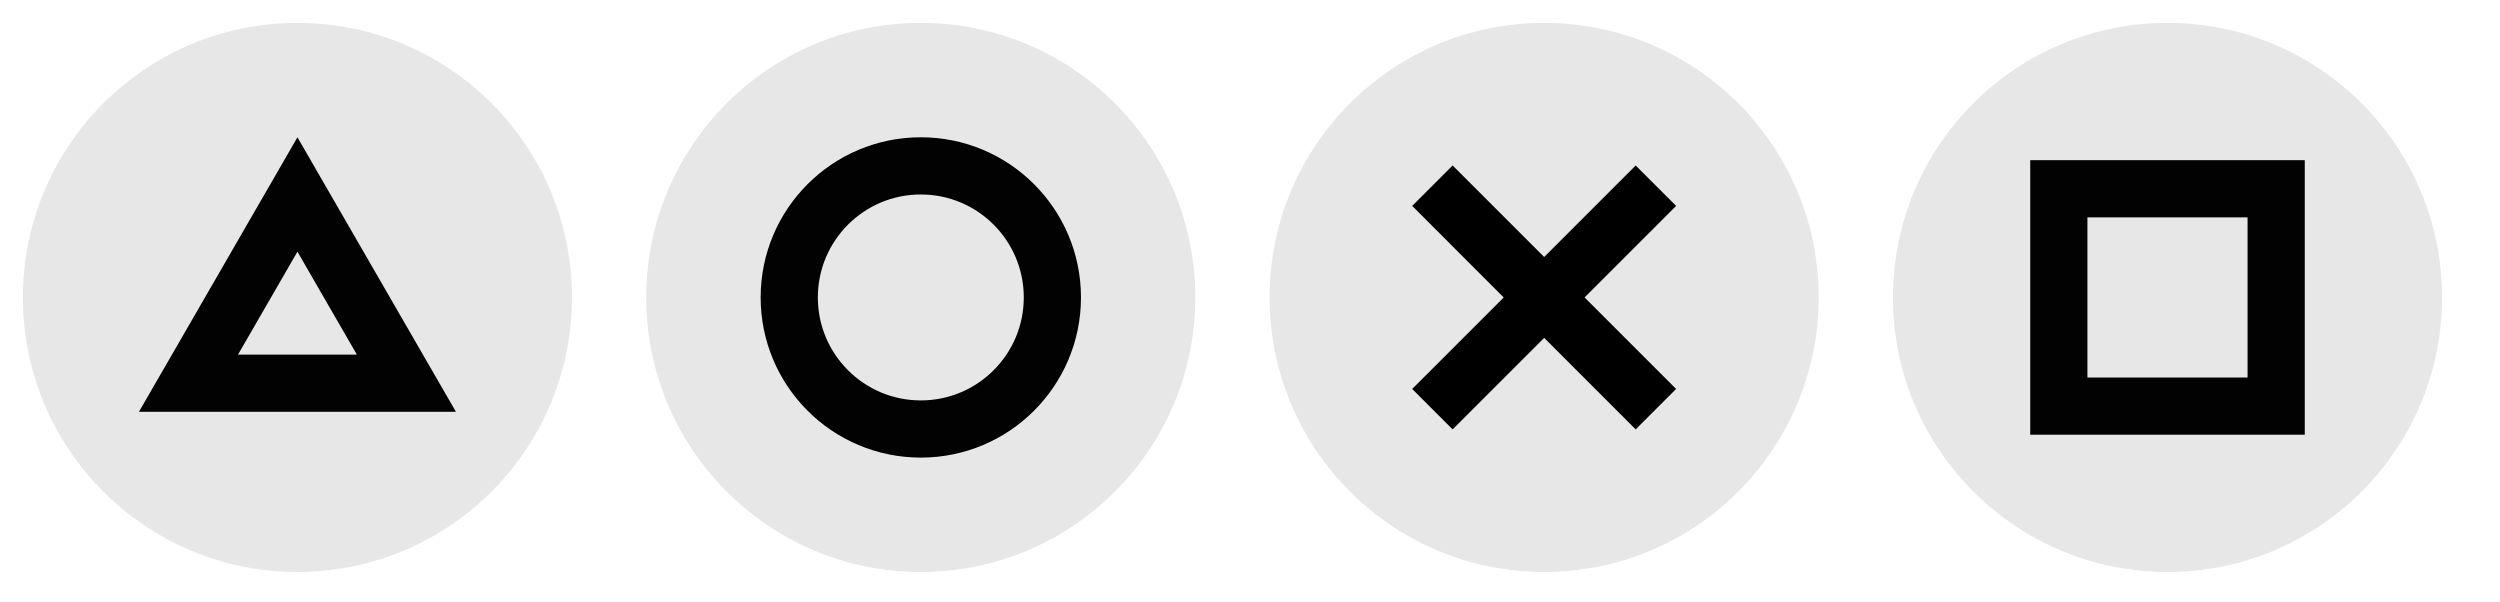
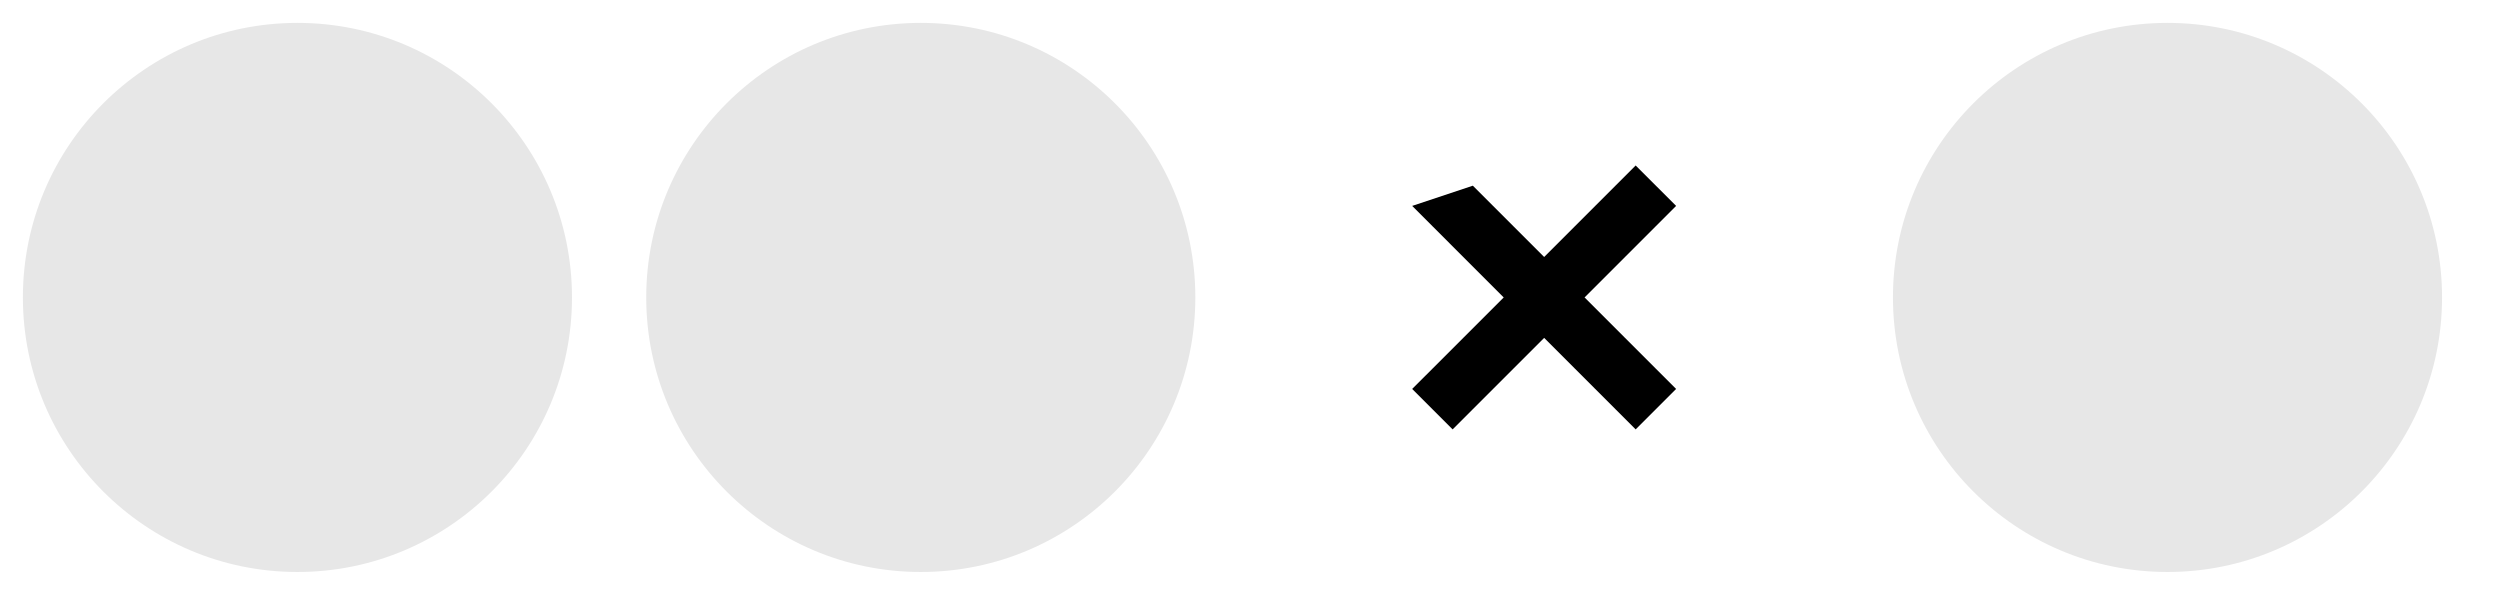
<svg xmlns="http://www.w3.org/2000/svg" width="83" height="20" viewBox="0 0 83 20" fill="none">
  <circle cx="71.961" cy="9.875" r="9.115" fill="#E7E7E7" />
-   <rect x="68.353" y="6.267" width="7.216" height="7.216" stroke="#020202" stroke-width="1.899" />
-   <circle cx="51.265" cy="9.875" r="9.115" fill="#E7E7E7" />
-   <path fill-rule="evenodd" clip-rule="evenodd" d="M48.898 6.165L48.227 5.494L46.884 6.836L47.556 7.508L49.923 9.875L47.556 12.242L46.884 12.913L48.227 14.256L48.898 13.585L51.266 11.218L53.633 13.585L54.304 14.256L55.647 12.913L54.975 12.242L52.608 9.875L54.975 7.508L55.647 6.836L54.304 5.494L53.633 6.165L51.266 8.532L48.898 6.165Z" fill="black" />
+   <path fill-rule="evenodd" clip-rule="evenodd" d="M48.898 6.165L46.884 6.836L47.556 7.508L49.923 9.875L47.556 12.242L46.884 12.913L48.227 14.256L48.898 13.585L51.266 11.218L53.633 13.585L54.304 14.256L55.647 12.913L54.975 12.242L52.608 9.875L54.975 7.508L55.647 6.836L54.304 5.494L53.633 6.165L51.266 8.532L48.898 6.165Z" fill="black" />
  <circle cx="30.57" cy="9.875" r="9.115" fill="#E7E7E7" />
-   <circle cx="30.571" cy="9.875" r="4.368" stroke="#020202" stroke-width="1.899" />
  <circle cx="9.875" cy="9.875" r="9.115" fill="#E7E7E7" />
-   <path d="M6.257 12.723L9.875 6.457L13.493 12.723H6.257Z" stroke="#020202" stroke-width="1.899" />
</svg>